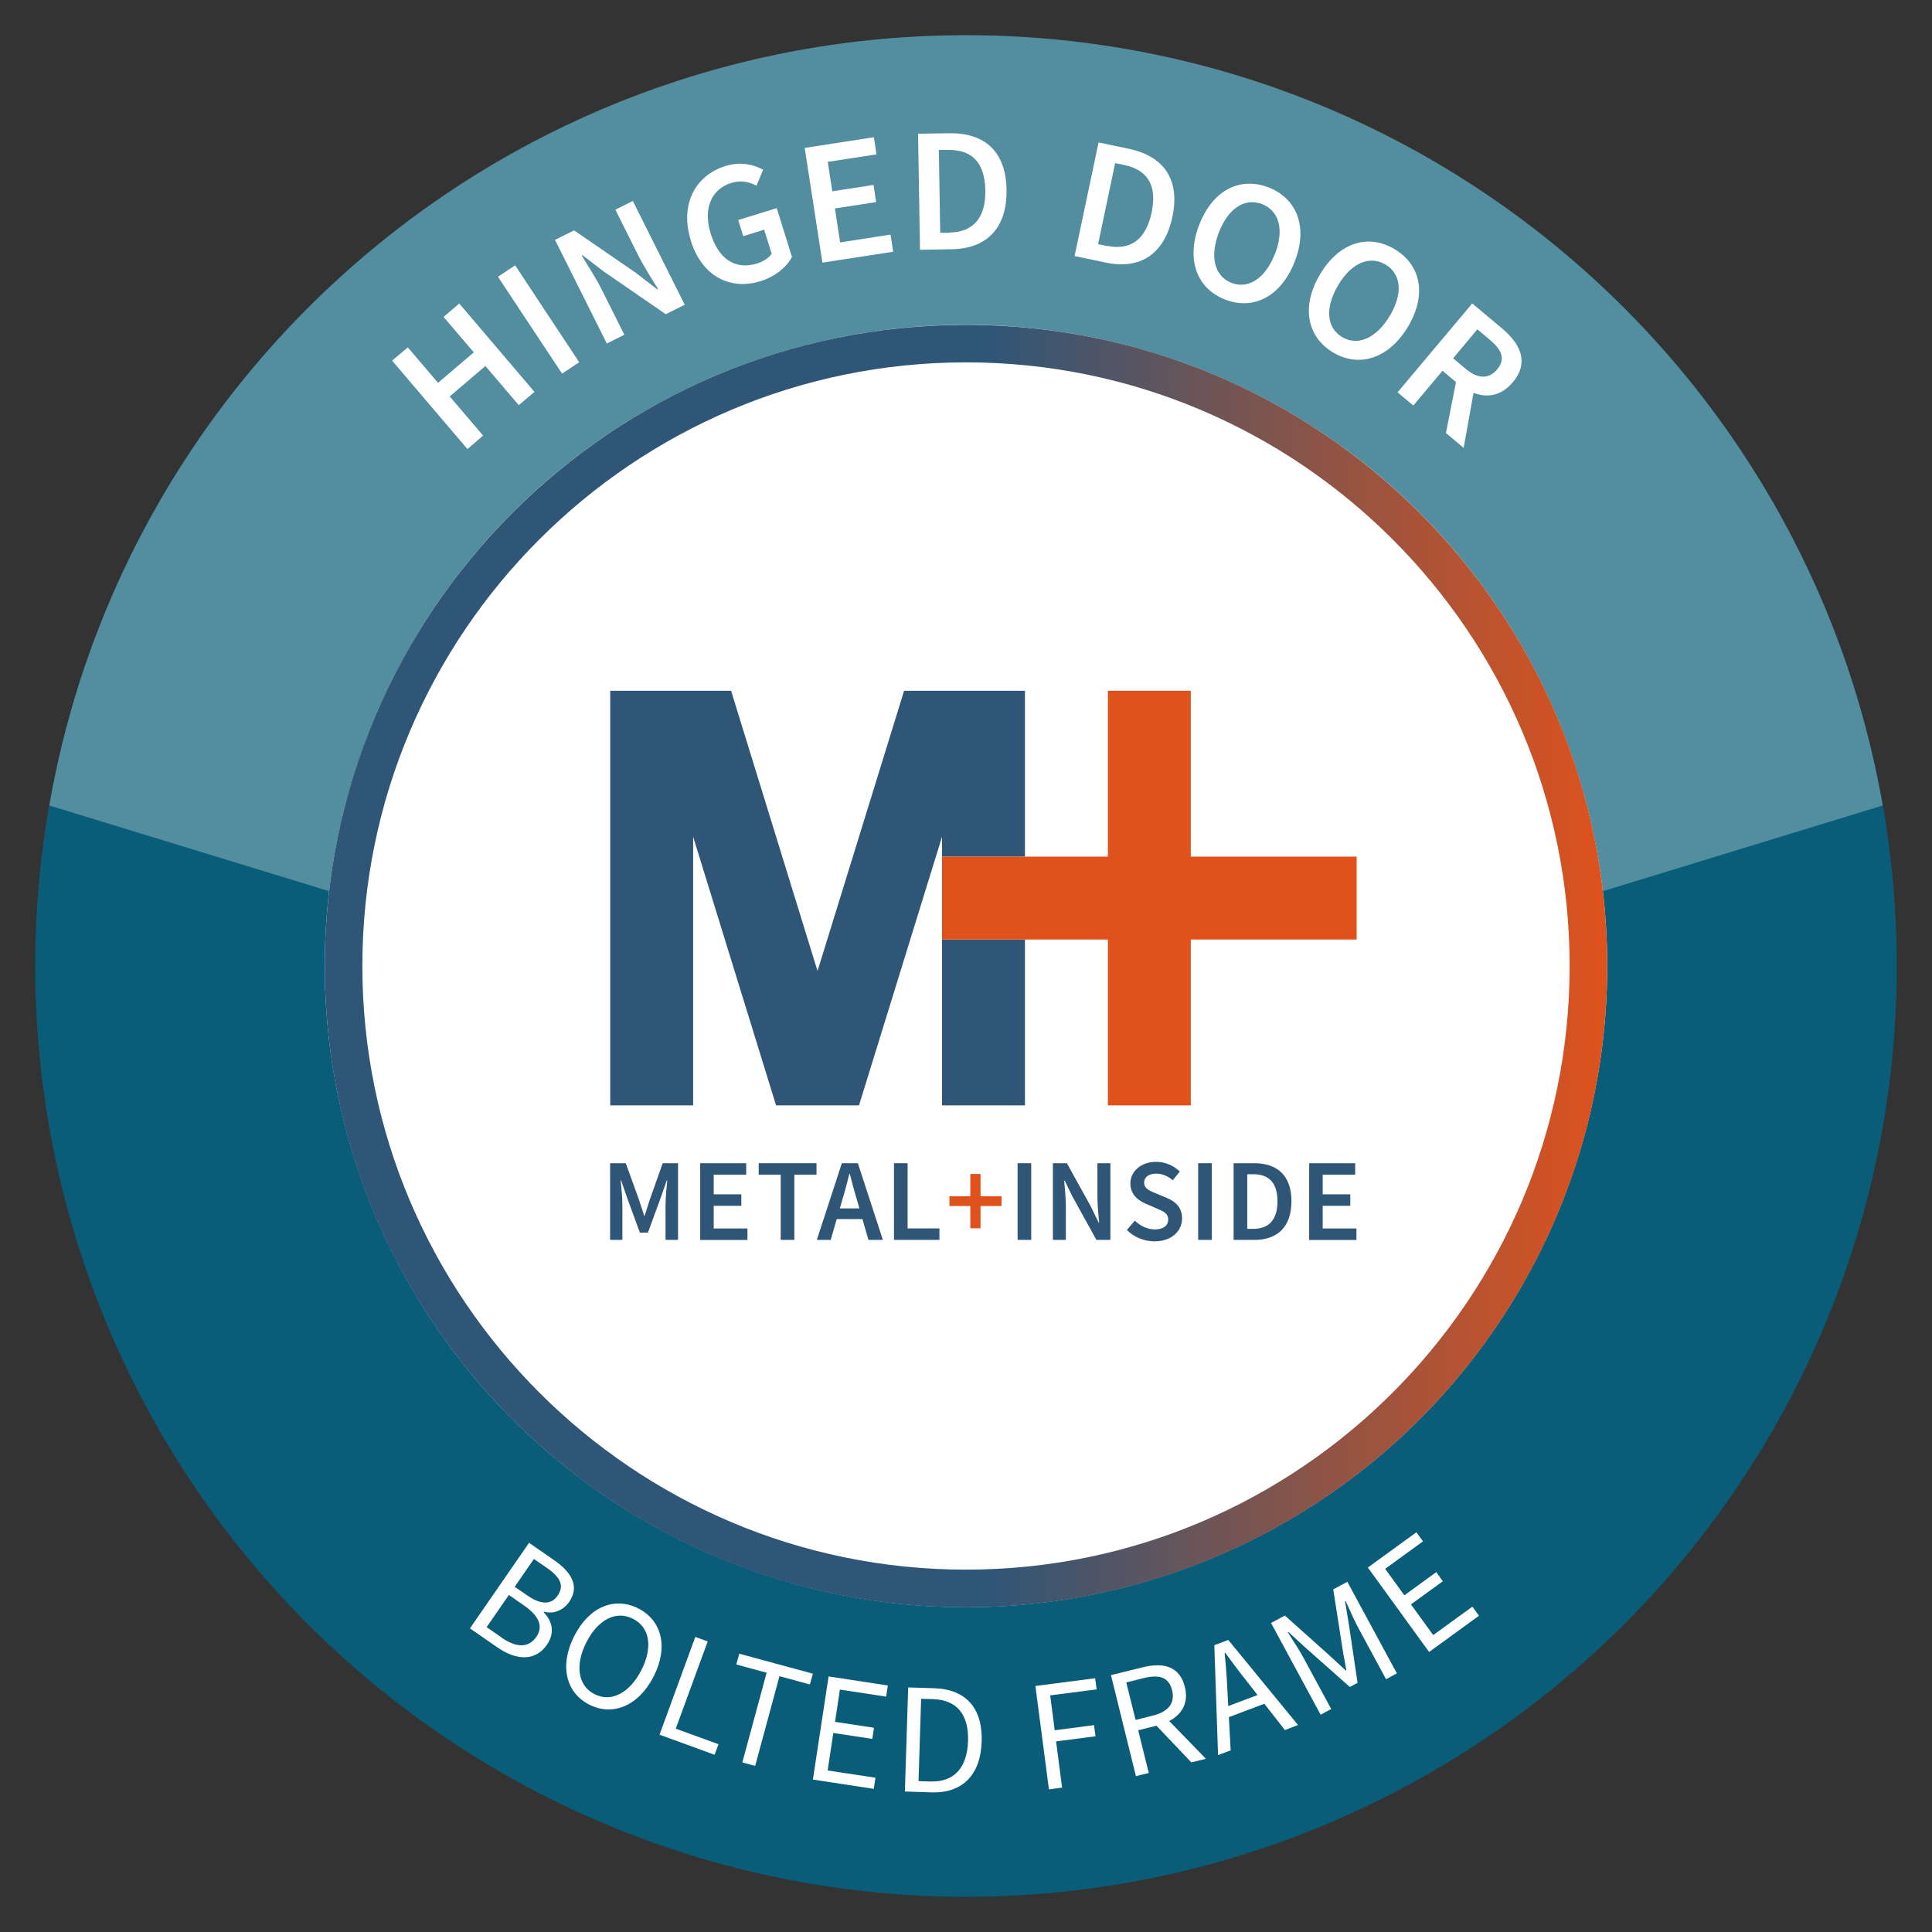
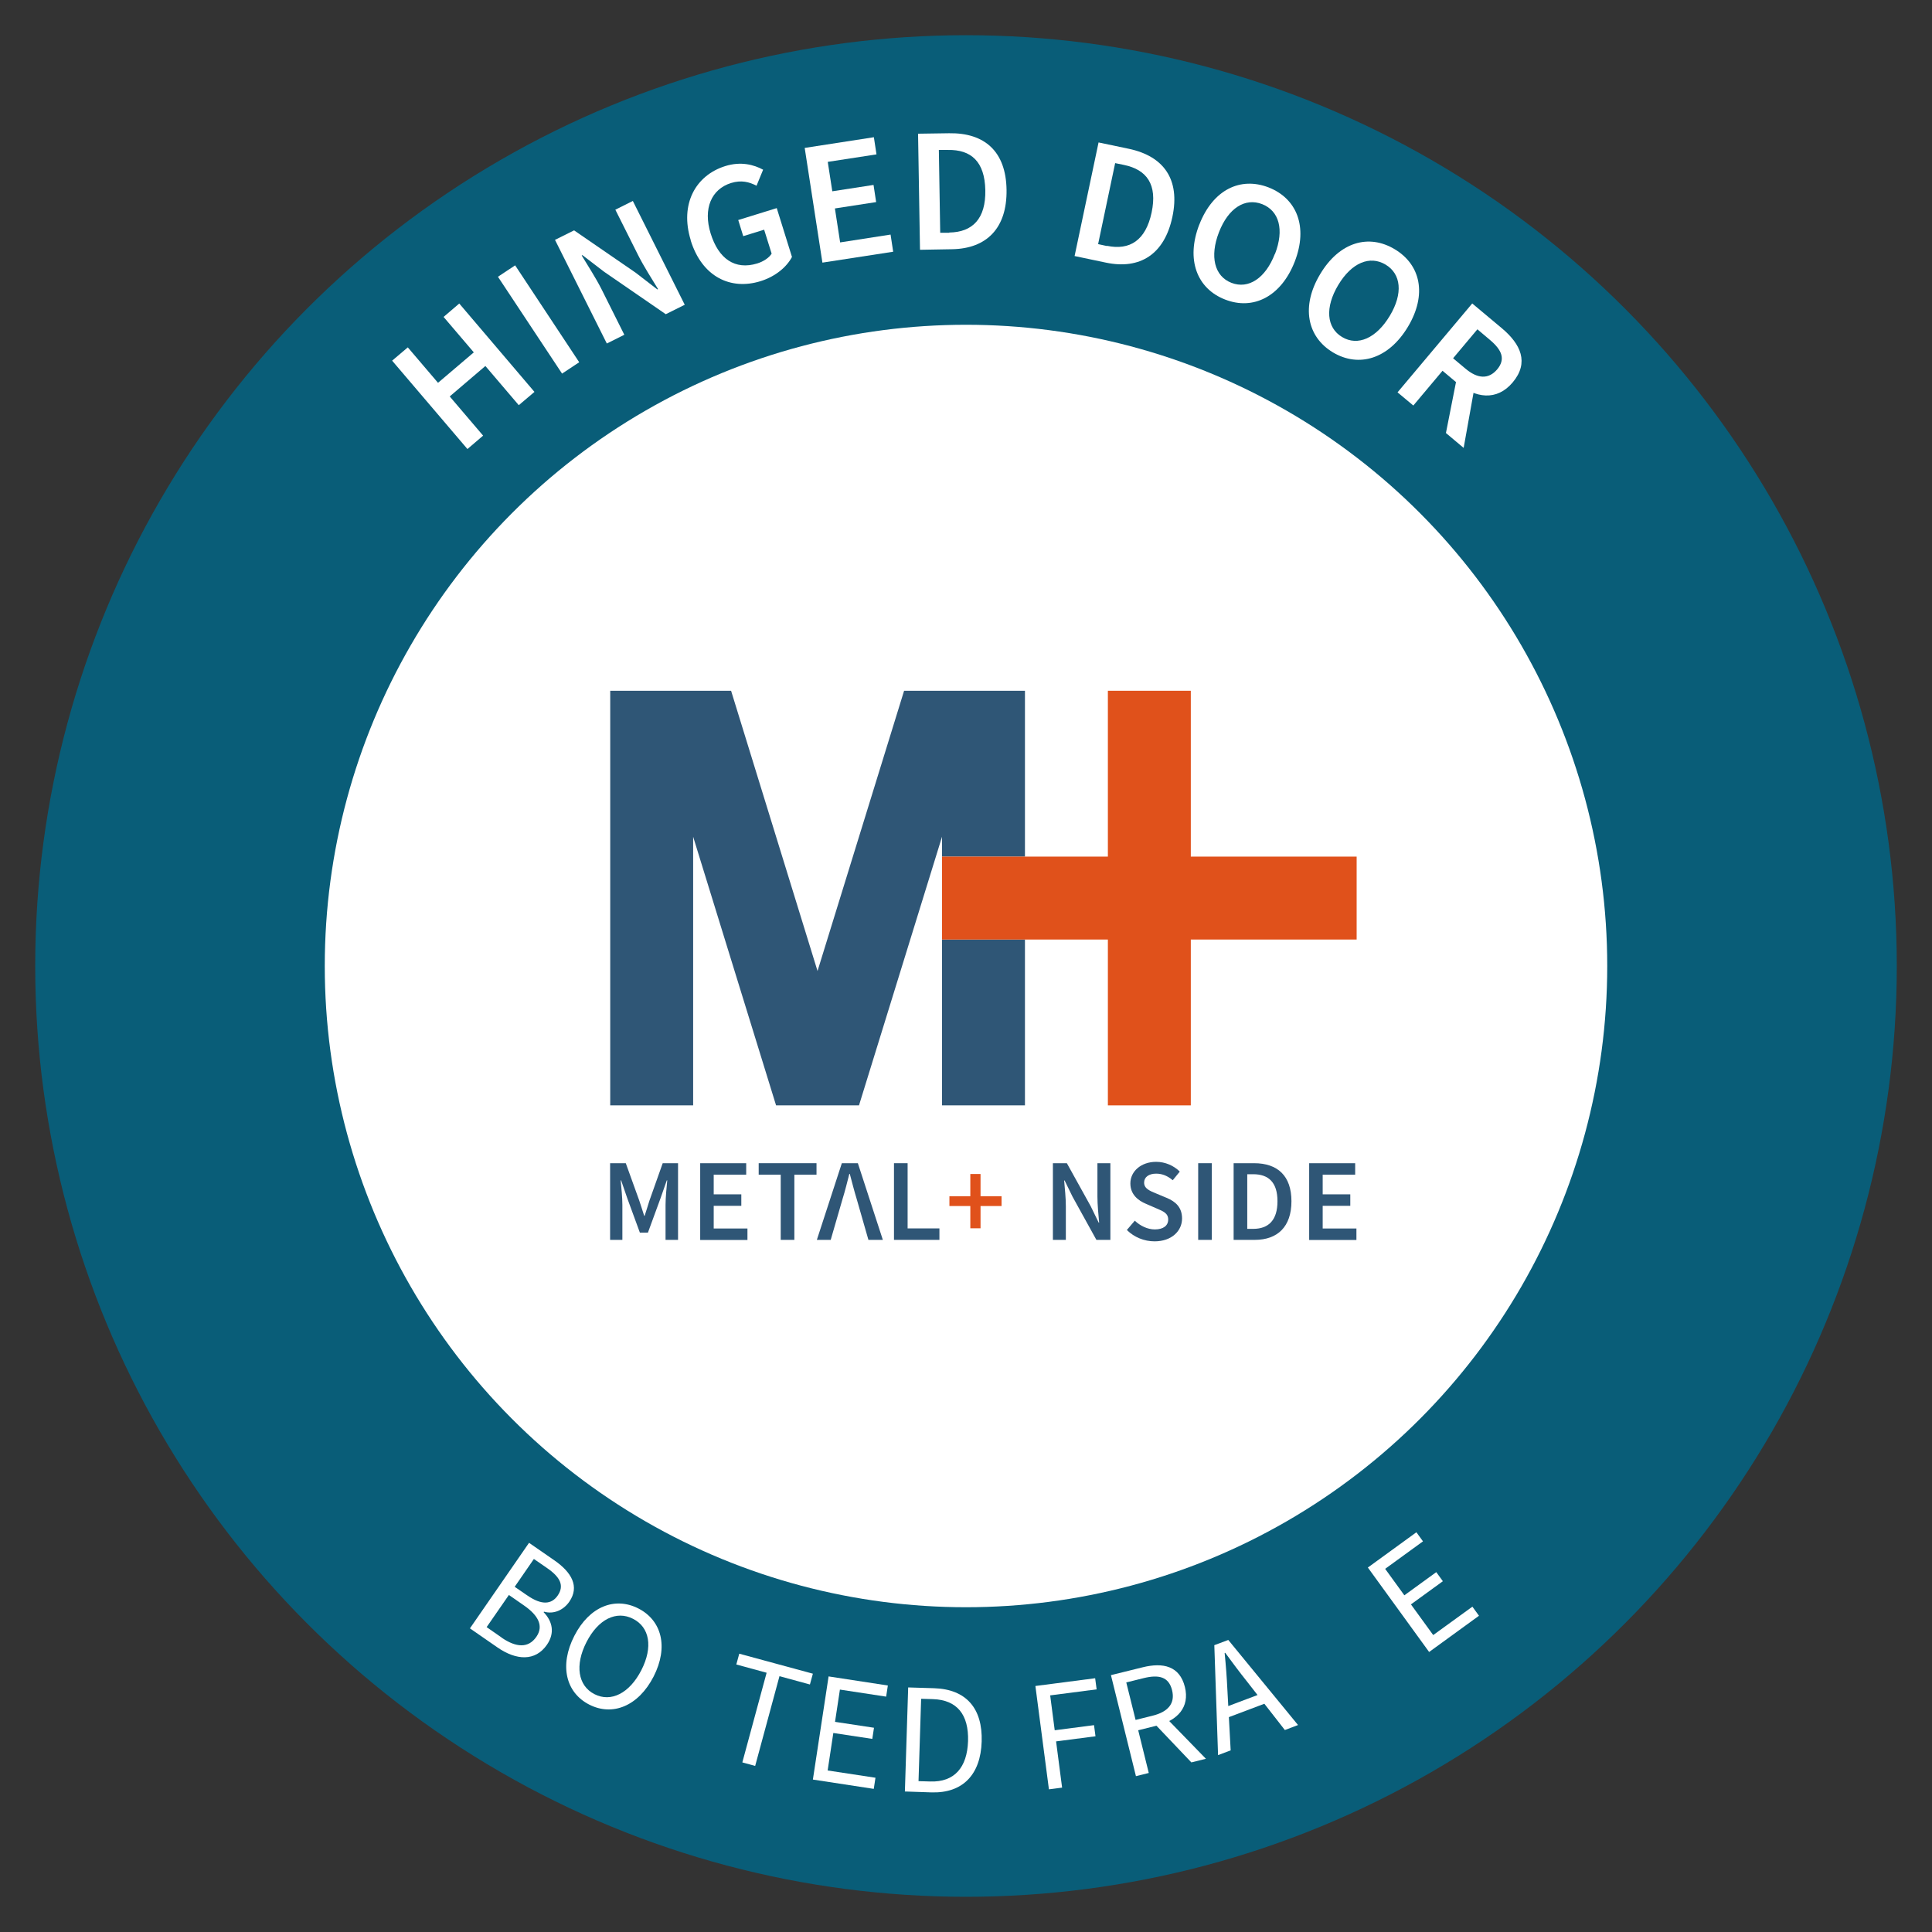
<svg xmlns="http://www.w3.org/2000/svg" viewBox="0 0 170.08 170.08">
  <rect x="0" y="0" width="170.08" height="170.08" fill="#333333" stroke="none" />
  <linearGradient id="a" gradientUnits="userSpaceOnUse" x1="28.59" x2="141.49" y1="85.04" y2="85.04">
    <stop offset=".52" stop-color="#2f5677" />
    <stop offset="1" stop-color="#df521c" />
  </linearGradient>
  <circle cx="85.04" cy="85.04" fill="#095d78" r="81.94" />
  <g fill="#fff">
-     <path d="m85.04 95.62 80.7-24.71c-6.69-38.52-40.26-67.81-80.7-67.81s-74.01 29.29-80.7 67.81z" opacity=".3" />
    <path d="m46.56 135.81 2.24 1.55c1.53 1.06 2.23 2.31 1.32 3.64-.51.74-1.37 1.13-2.23.88l-.03.05c.78.8 1 1.83.29 2.86-1.02 1.48-2.7 1.39-4.37.23l-2.41-1.67 5.21-7.54zm-2.41 8.35c1.29.89 2.37.95 3.07-.07.64-.93.21-1.86-1.11-2.77l-1.31-.91-1.96 2.83 1.31.91zm2.27-3.71c1.28.89 2.14.78 2.67.02.61-.88.23-1.63-.93-2.43l-1.16-.8-1.69 2.45 1.12.77z" />
    <path d="m50.56 144.01c1.34-2.61 3.59-3.46 5.64-2.41s2.67 3.38 1.34 5.99c-1.34 2.61-3.62 3.52-5.67 2.47s-2.65-3.43-1.31-6.05zm5.9 3.02c1.04-2.03.73-3.78-.73-4.52-1.46-.75-3.06.02-4.1 2.05s-.75 3.84.7 4.58c1.46.75 3.09-.08 4.13-2.11z" />
-     <path d="m61.2 144.1 1.1.4-2.81 7.68 3.76 1.37-.34.93-4.85-1.77 3.15-8.61z" />
    <path d="m67.5 147.26-2.68-.73.26-.95 6.48 1.76-.26.95-2.68-.73-2.14 7.9-1.13-.31 2.14-7.9z" />
    <path d="m72.94 147.58 5.22.8-.15.98-4.07-.62-.43 2.84 3.43.52-.15.98-3.43-.52-.5 3.3 4.21.64-.15.98-5.36-.82 1.38-9.06z" />
    <path d="m79.95 148.55 2.29.07c2.82.09 4.27 1.78 4.18 4.69s-1.66 4.56-4.42 4.48l-2.34-.08zm1.94 8.28c2.14.07 3.25-1.24 3.33-3.55.07-2.32-.95-3.63-3.09-3.7l-1.04-.03-.23 7.25 1.04.03z" />
    <path d="m91.17 148.42 5.24-.68.13.98-4.09.53.4 3.07 3.46-.45.13.98-3.47.45.53 4.07-1.16.15-1.19-9.09z" />
    <path d="m97.79 147.47 2.79-.69c1.81-.45 3.27-.12 3.73 1.73.44 1.78-.65 2.95-2.46 3.4l-1.65.41.93 3.76-1.13.28-2.2-8.89zm3.67 3.57c1.38-.34 2.01-1.09 1.72-2.25-.29-1.17-1.15-1.4-2.54-1.05l-1.49.37.82 3.3zm.09.62.74-.81 3.87 3.98-1.28.32-3.33-3.5z" />
    <path d="m106.9 144.83 1.23-.46 6.14 7.49-1.16.44-3.3-4.23c-.67-.84-1.3-1.68-1.95-2.57l-.05.02c.11 1.1.19 2.14.24 3.21l.29 5.36-1.11.42zm.54 5.62 3.95-1.49.33.87-3.95 1.49z" />
-     <path d="m111.87 142.89 1.24-.67 3.88 3.47c.49.45.99.92 1.48 1.37l.05-.03c-.11-.66-.25-1.32-.35-1.98l-.8-5.13 1.24-.67 4.36 8.06-.95.52-2.4-4.44c-.38-.7-.83-1.71-1.16-2.45l-.05.03.36 2.18.74 4.99-.68.37-3.78-3.35-1.63-1.49-.05.03c.44.68 1.04 1.61 1.42 2.31l2.4 4.44-.93.5-4.36-8.06z" />
    <path d="m120.41 138 4.28-3.11.58.8-3.33 2.42 1.69 2.33 2.81-2.04.58.8-2.81 2.04 1.96 2.7 3.45-2.5.58.8-4.39 3.19-5.39-7.43z" />
    <path d="m34.52 31.75 1.38-1.17 2.66 3.12 3.15-2.68-2.66-3.12 1.38-1.18 6.62 7.78-1.38 1.17-2.94-3.45-3.14 2.68 2.94 3.45-1.38 1.18z" />
    <path d="m43.84 24.36 1.51-1 5.64 8.53-1.51 1-5.64-8.52z" />
    <path d="m48.87 21.11 1.67-.83 5.41 3.72 1.92 1.48.06-.03c-.55-.91-1.26-2-1.77-3.02l-1.99-3.97 1.54-.77 4.57 9.14-1.67.83-5.42-3.73-1.92-1.47-.06.03c.56.93 1.24 1.97 1.75 2.98l2 4-1.54.77-4.57-9.14z" />
    <path d="m60.81 21.15c-.99-3.2.44-5.72 3.04-6.53 1.38-.43 2.52-.12 3.33.32l-.58 1.41c-.64-.33-1.33-.52-2.24-.24-1.73.54-2.48 2.25-1.8 4.44.69 2.23 2.14 3.25 4.11 2.64.54-.17 1.03-.49 1.26-.86l-.66-2.11-1.84.57-.44-1.42 3.39-1.05 1.34 4.3c-.45.86-1.42 1.71-2.76 2.13-2.63.82-5.16-.37-6.16-3.6z" />
    <path d="m70.85 13.02 6.08-.94.23 1.51-4.29.66.4 2.59 3.63-.56.23 1.51-3.63.56.46 2.99 4.44-.69.23 1.51-6.23.96-1.56-10.1z" />
    <path d="m80.82 11.77 2.73-.04c3.13-.05 5.01 1.6 5.06 4.98s-1.76 5.18-4.8 5.23l-2.82.05-.17-10.21zm2.75 8.7c2.05-.03 3.22-1.22 3.17-3.73s-1.24-3.58-3.3-3.54h-.79s.12 7.29.12 7.29h.79z" />
    <path d="m96.71 12.54 2.67.56c3.06.65 4.53 2.68 3.83 5.99s-2.87 4.66-5.85 4.03l-2.76-.58zm.74 9.1c2.01.42 3.41-.48 3.93-2.93.52-2.46-.41-3.77-2.43-4.19l-.78-.16-1.5 7.13.78.17z" />
    <path d="m105.58 19.77c1.2-3.08 3.62-4.23 6.1-3.27 2.48.97 3.49 3.46 2.3 6.53-1.2 3.08-3.65 4.31-6.13 3.34-2.48-.96-3.47-3.52-2.27-6.61zm6.66 2.59c.83-2.14.37-3.8-1.13-4.39-1.5-.58-2.97.34-3.8 2.47-.83 2.14-.4 3.88 1.1 4.46s3-.41 3.82-2.55z" />
    <path d="m116.22 24.13c1.7-2.84 4.28-3.56 6.56-2.19 2.29 1.37 2.86 3.99 1.17 6.82-1.7 2.84-4.32 3.63-6.61 2.26-2.28-1.37-2.82-4.06-1.12-6.89zm6.13 3.67c1.18-1.97 1-3.69-.38-4.51s-2.98-.17-4.16 1.8-1.04 3.76.34 4.58c1.38.83 3.02.1 4.2-1.87z" />
    <path d="m129.6 26.71 2.64 2.21c1.62 1.37 2.4 2.99.93 4.74-1.41 1.68-3.31 1.39-4.93.03l-1.25-1.05-2.57 3.06-1.39-1.16 6.57-7.82zm-1.32 6.39 1.7.02-1.13 6.31-1.56-1.31.99-5.01zm.74-.64c1.07.9 2.03.94 2.78.06.75-.9.43-1.7-.64-2.6l-1.1-.93-2.14 2.55 1.11.93z" />
    <circle cx="85.04" cy="85.04" r="56.45" />
  </g>
-   <path d="m85.04 31.9c29.3 0 53.14 23.84 53.14 53.14s-23.84 53.14-53.14 53.14-53.14-23.84-53.14-53.14 23.84-53.14 53.14-53.14m0-3.3c-31.18 0-56.45 25.27-56.45 56.45s25.27 56.45 56.45 56.45 56.45-25.27 56.45-56.45-25.27-56.45-56.45-56.45z" fill="url(#a)" />
  <path d="m82.93 75.41h7.3v-14.6h-3.34-3.96-3.34l-7.62 24.67-7.61-24.67h-3.34-3.96-3.34v36.5h7.3v-23.65l7.3 23.65h7.3l7.31-23.65v23.65h7.3v-14.6h-7.3z" fill="#2f5676" />
  <path d="m119.43 75.41h-14.6v-14.6h-7.3v14.6h-7.3-7.3v7.3h7.3 7.3v14.6h7.3v-14.6h14.6z" fill="#e0511b" />
  <path d="m53.74 102.4h1.35l1.19 3.3c.15.43.28.88.43 1.33h.04c.15-.44.28-.9.42-1.33l1.17-3.3h1.35v6.75h-1.1v-3.09c0-.62.09-1.52.15-2.15h-.04l-.55 1.57-1.11 3.03h-.71l-1.11-3.03-.54-1.57h-.04c.06.62.15 1.52.15 2.15v3.09h-1.08v-6.75z" fill="#2f5676" />
  <path d="m61.63 102.4h4.06v1.01h-2.86v1.73h2.43v1.01h-2.43v2h2.97v1.01h-4.16v-6.75z" fill="#2f5676" />
  <path d="m68.74 103.41h-1.95v-1.01h5.09v1.01h-1.95v5.74h-1.2v-5.74z" fill="#2f5676" />
-   <path d="m74.12 102.4h1.4l2.2 6.75h-1.27l-1.03-3.59c-.22-.71-.41-1.48-.61-2.22h-.04c-.19.75-.38 1.51-.6 2.22l-1.04 3.59h-1.22l2.2-6.75zm-.9 3.98h3.18v.94h-3.18z" fill="#2f5676" />
+   <path d="m74.12 102.4h1.4l2.2 6.75h-1.27l-1.03-3.59c-.22-.71-.41-1.48-.61-2.22h-.04c-.19.75-.38 1.51-.6 2.22l-1.04 3.59h-1.22l2.2-6.75zm-.9 3.98h3.18h-3.18z" fill="#2f5676" />
  <path d="m78.7 102.4h1.2v5.74h2.8v1.01h-4z" fill="#2f5676" />
  <path d="m85.42 106.17h-1.84v-.86h1.84v-1.96h.9v1.96h1.85v.86h-1.85v1.96h-.9z" fill="#e0511b" />
  <g fill="#2f5676">
-     <path d="m89.58 102.4h1.2v6.75h-1.2z" />
    <path d="m92.69 102.4h1.23l2.1 3.79.7 1.44h.04c-.06-.7-.15-1.55-.15-2.3v-2.93h1.14v6.75h-1.23l-2.1-3.8-.7-1.43h-.04c.06.71.15 1.53.15 2.28v2.95h-1.14z" />
    <path d="m99.2 108.28.7-.82c.48.46 1.13.77 1.76.77.76 0 1.18-.34 1.18-.87 0-.56-.44-.73-1.05-.99l-.92-.4c-.66-.28-1.36-.8-1.36-1.79 0-1.07.95-1.9 2.27-1.9.79 0 1.55.33 2.08.86l-.62.76c-.43-.36-.89-.58-1.46-.58-.64 0-1.06.3-1.06.79 0 .53.51.73 1.07.96l.91.38c.8.33 1.36.84 1.36 1.82 0 1.09-.91 2.01-2.42 2.01-.91 0-1.79-.36-2.43-.99z" />
    <path d="m105.48 102.4h1.2v6.75h-1.2z" />
    <path d="m108.6 102.4h1.8c2.07 0 3.29 1.11 3.29 3.35s-1.22 3.4-3.23 3.4h-1.86zm1.72 5.78c1.36 0 2.14-.77 2.14-2.43s-.78-2.38-2.14-2.38h-.52v4.81z" />
    <path d="m115.24 102.4h4.06v1.01h-2.86v1.73h2.43v1.01h-2.43v2h2.97v1.01h-4.16v-6.75z" />
  </g>
</svg>